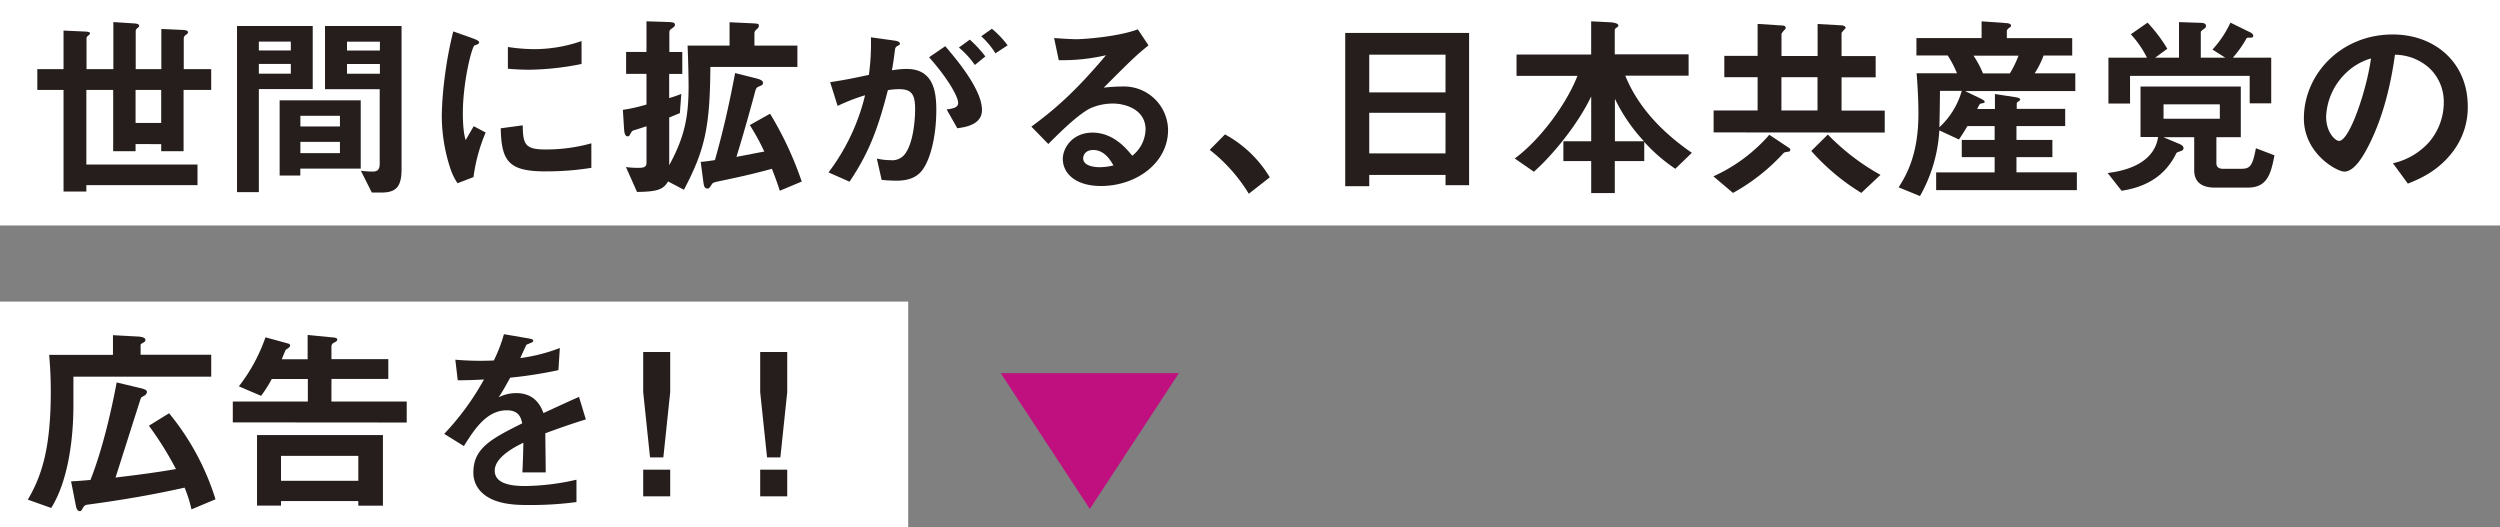
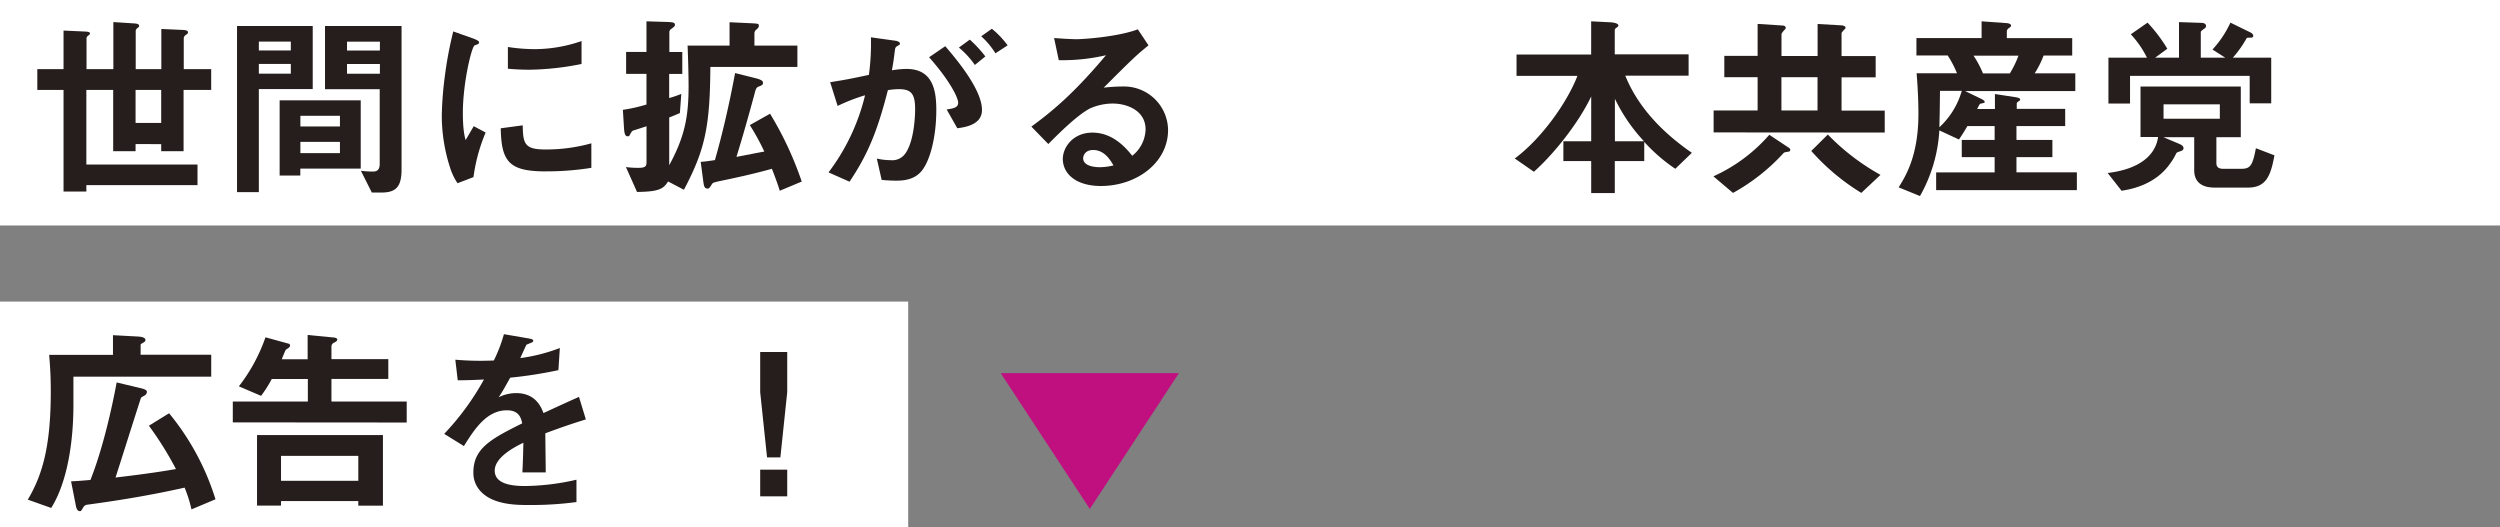
<svg xmlns="http://www.w3.org/2000/svg" viewBox="0 0 703.51 148.32">
  <rect x="0" y="0" width="703.51" height="148.32" fill="#808080" stroke="none" />
  <defs>
    <style>.cls-1{fill:#fff;}.cls-2{fill:#251e1c;}.cls-3{fill:#c01080;}</style>
  </defs>
  <title>donation_004</title>
  <g id="レイヤー_2" data-name="レイヤー 2">
    <g id="_レイヤー_" data-name="&lt;レイヤー&gt;">
      <rect class="cls-1" x="320.03" y="-320.03" width="63.45" height="703.51" transform="translate(320.03 383.48) rotate(-90)" />
      <rect class="cls-1" x="96.06" y="-11.19" width="63.45" height="255.57" transform="translate(11.19 244.38) rotate(-90)" />
      <path class="cls-2" d="M51.66,25.3V42.55h-6.3v-2H38.15v2h-6.3V25.3H24.3v21H55.58v5.79H24.3V53.9H17.88V25.3H10.5V19.45h7.38V8.6L24,8.88c1.25.06,1.31.33,1.31.5s-.06.33-.45.61-.51.56-.51.72v8.74h7.55V6.21l6,.39c.74.06,1.25.22,1.25.67,0,.22-.06.33-.45.61s-.51.61-.51.83V19.45h7.21V8.15l6.19.28c.79.06,1.31.22,1.31.67,0,.17-.06.33-.51.67a1.28,1.28,0,0,0-.68.95v8.74h7.72V25.3Zm-6.3,0H38.15v9.29h7.21Z" />
      <path class="cls-2" d="M72.84,25.07v29H66.7V7.32H88V25.07Zm9-13.36h-9v2.5h9Zm0,6.29h-9v2.73h9Zm2.67,29.44v1.95H78.69V28.24h22.82v19.2ZM95.66,32.59H84.53v3H95.66Zm0,7.34H84.53V43.1H95.66Zm11.7,14.25h-2.73l-3.07-6.12a29.62,29.62,0,0,0,3.29.22c1,0,2-.22,2-2.17v-21H91.46V7.32H113V47.61C113,52.51,111.5,54.18,107.36,54.18Zm-.45-42.46H97.65v2.5h9.25Zm0,6.29H97.65v2.73h9.25Z" />
      <path class="cls-2" d="M133.24,49.84l-4.49,1.72a16.87,16.87,0,0,1-2.1-4.4,47.6,47.6,0,0,1-2.33-14.63,96.51,96.51,0,0,1,.85-11,107.71,107.71,0,0,1,2.38-12.69l5.79,2.06c.4.17,1.48.56,1.48,1a.66.66,0,0,1-.28.5l-1,.39c-.85.5-3.29,10.57-3.29,19,0,.95,0,5.23.79,7.62.68-1.17,1-1.73,2.27-3.9l3.35,1.78A48.61,48.61,0,0,0,133.24,49.84Zm20.33-1.61c-10.33,0-12.49-2.73-12.66-12.13l6.19-.83c.06,5.29.62,6.79,6.36,6.79a47.17,47.17,0,0,0,12.95-1.73v6.9A79.12,79.12,0,0,1,153.57,48.22ZM149,19.62c-.45,0-3.07,0-6.08-.28V13.22a51,51,0,0,0,7.27.61,40.37,40.37,0,0,0,13.46-2.28V18A77.81,77.81,0,0,1,149,19.62Z" />
      <path class="cls-2" d="M199.9,18.84c-.11,16.81-1.48,23.26-7.44,34.56L188,51.06c-1.31,2.12-2.61,2.89-8.74,2.95l-3.12-7a24.66,24.66,0,0,0,3.58.22c1.82,0,2.21-.44,2.21-1.5V35.53c-1.87.61-2.21.72-3.46,1.11-.45.11-.68.28-1,.89s-.4.83-.85.83c-.79,0-.91-1.06-1-2l-.34-5.45a45.06,45.06,0,0,0,6.64-1.5V20.79h-5.73V14.61h5.73V6l5.51.17c1.76.06,2.5.11,2.5.78,0,.39-.11.5-1,1.17a1.06,1.06,0,0,0-.57.89v5.62H192v6.18h-3.69v6.79a35.17,35.17,0,0,0,3.41-1.17l-.4,5.4c-.45.17-2.5,1.06-3,1.22V46.5c4.26-7.85,5.45-13.41,5.45-22.2,0-1.73-.06-6.29-.28-11.46h11.81V6.26l6.08.28c1.93.11,2.16.11,2.16.67s-.28.72-.62,1.06a1.39,1.39,0,0,0-.62,1.22v3.34h12.09v6Zm19.53,34.84c-.4-1.34-1-3.06-2.21-6.18-5.22,1.45-10.33,2.56-14.65,3.45-1.76.39-1.93.45-2.21.83-.74,1.17-.85,1.28-1.25,1.28-.91,0-1-.72-1.19-1.89l-.74-5.62c1.36-.11,1.82-.17,4-.5,2-7,3.86-14.8,5.68-24.49L212.61,22c2,.5,2.1.95,2.1,1.34,0,.56-.4.67-1,.95-.85.28-1,.56-1.42,2.28-1.59,5.84-3.24,11.74-5.05,17.58,4.37-.83,4.83-.95,7.84-1.5A65.37,65.37,0,0,0,211,35.2L216.7,32a96.15,96.15,0,0,1,8.91,19.09Z" />
      <path class="cls-2" d="M258.83,48.67c-1.19,1.17-3.07,2.17-6.47,2.17a40.76,40.76,0,0,1-4.26-.22l-1.36-6a17,17,0,0,0,3.86.45,4.46,4.46,0,0,0,3.92-1.56c2.56-3.12,3-10.13,3-12.8,0-4.29-1.08-5.62-4.6-5.62a19.16,19.16,0,0,0-3.07.28c-2.9,11.41-5.62,18.08-10.79,25.76l-5.91-2.62a58.53,58.53,0,0,0,10.28-21.7,51.56,51.56,0,0,0-7.72,3l-2.1-6.68c4.31-.67,6.25-1.06,10.9-2.06a65.33,65.33,0,0,0,.57-10.57l6.81.95c.74.11,1.36.39,1.36.83,0,.22-.06.28-.62.61s-.68.45-.79,1.17c-.28,2.23-.4,3.23-.85,5.73a24.18,24.18,0,0,1,4.14-.39c7.67,0,8.35,6.62,8.35,11.58C263.48,39,261.49,46.16,258.83,48.67Zm10.56-12.58-3-5.29c2-.28,3.24-.56,3.24-1.89s-2.16-6-8.18-12.8L266,13c2.61,3.06,10.33,12,10.33,17.92C276.37,35.15,271.49,35.81,269.39,36.09Zm4.94-17.81a25,25,0,0,0-4.49-4.9l3.07-2.23a34.52,34.52,0,0,1,4.37,4.73ZM280.12,15a22.19,22.19,0,0,0-4-4.79l3-2.12a25.6,25.6,0,0,1,4.43,4.67Z" />
-       <path class="cls-2" d="M309.81,52.34c-7.1,0-10.73-3.51-10.73-7.62,0-3.17,2.78-7.4,8.35-7.4,5.9,0,9.6,4.56,11.19,6.51a9.75,9.75,0,0,0,3.75-7.4c0-5.51-5.51-7.29-9.2-7.29a15.66,15.66,0,0,0-6.47,1.39c-3.52,1.84-8.52,6.79-11.7,10l-4.77-4.9c5.91-4.34,11.92-9.29,21-20.09a54,54,0,0,1-13.29,1.39l-1.31-6.23c1.36.11,4.6.33,6.36.33,2.16,0,11.81-.72,17.2-2.78l3,4.51c-3.41,2.78-4.37,3.67-12.6,11.91a46.1,46.1,0,0,1,5.51-.33,12.39,12.39,0,0,1,12.6,12.3C328.66,45.83,319.8,52.34,309.81,52.34Zm-2.16-10.13c-2.33,0-2.84,1.61-2.84,2.34,0,1.95,2.61,2.5,4.66,2.5a16.46,16.46,0,0,0,3.86-.5C312.59,45.27,310.89,42.21,307.65,42.21Z" />
-       <path class="cls-2" d="M344.72,37.82a33.1,33.1,0,0,1,12.6,12.08l-5.9,4.62a46,46,0,0,0-11-12.35Z" />
-       <path class="cls-2" d="M406.78,52.12V49.22H385.31V52.4h-6.76V9.27h34.86V52.12Zm0-36.73H385.31V26h21.46Zm0,16.36H385.31V43.16h21.46Z" />
+       <path class="cls-2" d="M309.81,52.34c-7.1,0-10.73-3.51-10.73-7.62,0-3.17,2.78-7.4,8.35-7.4,5.9,0,9.6,4.56,11.19,6.51a9.75,9.75,0,0,0,3.75-7.4c0-5.51-5.51-7.29-9.2-7.29a15.66,15.66,0,0,0-6.47,1.39c-3.52,1.84-8.52,6.79-11.7,10l-4.77-4.9c5.91-4.34,11.92-9.29,21-20.09a54,54,0,0,1-13.29,1.39l-1.31-6.23c1.36.11,4.6.33,6.36.33,2.16,0,11.81-.72,17.2-2.78l3,4.51c-3.41,2.78-4.37,3.67-12.6,11.91a46.1,46.1,0,0,1,5.51-.33,12.39,12.39,0,0,1,12.6,12.3C328.66,45.83,319.8,52.34,309.81,52.34m-2.16-10.13c-2.33,0-2.84,1.61-2.84,2.34,0,1.95,2.61,2.5,4.66,2.5a16.46,16.46,0,0,0,3.86-.5C312.59,45.27,310.89,42.21,307.65,42.21Z" />
      <path class="cls-2" d="M471.44,47.5a47.16,47.16,0,0,1-8.74-7.57v5.4h-8.29v9h-6.64v-9h-7.83V39.76h7.83V27.13c-3.41,7.23-10.28,16-16.12,21.2l-5.39-3.73C433.8,39,441,28.86,443.9,21.34H426.76v-6h21V6l5.56.28c.74.06,2.1.28,2.1.89,0,.22-.17.39-.51.61s-.51.45-.51.67v6.84h20.78v6H457.36C461,30.3,468,37.43,476.1,43Zm-17-19.75v12h8.18A48.13,48.13,0,0,1,454.41,27.74Z" />
      <path class="cls-2" d="M503.4,42.66c-1.08.17-1.19.17-1.48.39a55.45,55.45,0,0,1-14.25,11.24l-5.51-4.67a45.86,45.86,0,0,0,15.73-11.69l5.45,3.62a.75.75,0,0,1,.45.67A.48.48,0,0,1,503.4,42.66Zm-21.18-5.4V31.08H494.6V21.73h-9.37v-6h9.37v-9l7,.45c.4,0,.91.17.91.67,0,.22-.23.45-.34.56a4.85,4.85,0,0,0-.85,1.11v6.23h10.16v-9l6.87.39c.51.06,1,.33,1,.61s-.23.45-.34.56-.79.83-.79,1v6.46h9.6v6h-9.6v9.35h12.15v6.18Zm29.24-15.53H501.3v9.35h10.16Zm12.32,32.55a61.56,61.56,0,0,1-14.08-11.8l4.66-4.62a63.53,63.53,0,0,0,14.82,11.35Z" />
      <path class="cls-2" d="M544.84,53.51v-5h16.46V44.22h-9.25V39.37h9.25v-3.9h-7.66c-.68,1.17-1.42,2.39-2.39,3.78l-5.51-2.56a42.36,42.36,0,0,1-5.45,18.48l-6-2.45c2-3.23,5.56-8.9,5.56-20.7,0-.95,0-5.18-.51-11.41h11.36a29.17,29.17,0,0,0-2.61-5h-8.8v-4.9h18.34V6l6.93.5c.28,0,1.36.11,1.36.72,0,.28-.34.5-.51.61s-.68.5-.68.95v1.95h18.4v4.9h-8.06a25.43,25.43,0,0,1-2.5,5H584v5H553l4.49,2.17c.74.39,1,.61,1,.83s0,.22-.06.22c-.11.17-1,.28-1.14.33s-.28.22-.91,1.5h5V26.46l5.79.89c.57.11,1.31.22,1.31.67,0,.22-.28.39-.45.5s-.51.33-.51.61v1.5h13.63v4.84H567.44v3.9h10.11v4.84H567.44V48.5h17v5Zm1.08-27.94c-.06,5.73-.11,8-.17,10.24a22.23,22.23,0,0,0,6.3-10.24Zm9.43-9.91a27.5,27.5,0,0,1,2.67,5h7.55a26.74,26.74,0,0,0,2.44-5Z" />
      <path class="cls-2" d="M632.56,52.79h-9.37c-3.46,0-5.73-1.45-5.73-4.9V38.6h-8.69l4.37,1.84c.91.39,1.31.72,1.31,1.28s-.57.72-.85.83c-1,.33-1.13.39-1.31.83A15.62,15.62,0,0,1,610.7,46c-4.26,6.12-11.24,7.29-13.68,7.68l-3.92-5c8.86-1.06,13.46-4.9,14.19-10.13h-4.94V24.35h28.22V38.6H623.7v7.29c0,1.22.79,1.61,1.87,1.61h5.05c2.56,0,3.24-.72,4.2-5.79l5.22,2C639,49.34,637.78,52.79,632.56,52.79Zm.51-23.71V21.34H599.4v7.79h-6.08V16.22h10.84a27.93,27.93,0,0,0-4.54-6.57l4.71-3.28a42.49,42.49,0,0,1,5.56,7.35l-3.41,2.5h6.7v-10l6.47.22c.45,0,1.14.28,1.14.83a.9.9,0,0,1-.57.83c-.68.56-.91.67-.91,1v7.12h6.87l-3.58-2.28a29.22,29.22,0,0,0,5.05-7.57l5.68,2.78c.23.11.74.45.74.95s-.4.5-1.19.5c-.51,0-.57.06-.68.17a31,31,0,0,1-3.86,5.45h10.79V29.08Zm-8.4.28H608.83v4.06h15.84Z" />
-       <path class="cls-2" d="M690.81,41.88c-4.26,6.18-10.16,8.57-13.23,9.79l-4.2-5.73a19.22,19.22,0,0,0,10.22-6,17.19,17.19,0,0,0,4.09-11.07,13,13,0,0,0-4.09-9.74,14.7,14.7,0,0,0-9.65-3.73c-1.82,13.25-5.17,21-7,24.76-1.7,3.45-4.31,8.13-7.27,8.13-2,0-11.36-5-11.36-15,0-12.35,10.39-23.59,25-23.59,11.81,0,21.12,7.85,21.12,20.26A20.5,20.5,0,0,1,690.81,41.88ZM660.26,20.45a18.05,18.05,0,0,0-5.68,12.35c0,4.51,2.61,6.85,3.63,6.85,3,0,7.83-14.52,9-23.21A16.86,16.86,0,0,0,660.26,20.45Z" />
      <path class="cls-2" d="M20.66,106v8c0,10.3-1.7,21.7-6.25,28.94l-6.59-2.34c4.09-6.9,6.47-14.86,6.47-30.44,0-5.4-.34-8.68-.45-10.3H31.79V94.32l7.21.39c.79.06,1.93.28,1.93.95,0,.44-.45.67-.74.83s-.62.33-.62.56v2.78H59.44V106Zm33.22,37.34a37.05,37.05,0,0,0-1.93-6.12c-8.86,2-17.83,3.51-26.86,4.73-.91.11-1.25.17-1.7.89-.51.89-.57,1-.91,1-.91,0-1.08-1.28-1.19-1.84L20,135.45c1.19-.06,1.65-.06,5.45-.39,3.52-8.85,6.08-20.42,7.38-27.44l6.76,1.61c1.36.33,1.76.61,1.76,1.11a1.35,1.35,0,0,1-.74,1c-.79.45-.91.5-1,.78-2,6.18-5.11,16.08-7.1,22.26,9.94-1.17,14.48-1.95,17-2.39a93,93,0,0,0-7.61-12.19l5.68-3.51a71.12,71.12,0,0,1,13.06,24.21Z" />
      <path class="cls-2" d="M65.51,118.86V113H86.63v-6.34H76.47a34.64,34.64,0,0,1-3,4.73l-6.25-2.67a48.51,48.51,0,0,0,7.49-13.8l6.47,1.78a.56.56,0,0,1,.45.61.74.74,0,0,1-.34.5c0,.06-.79.56-.85.61-.17.22-1,2.28-1.14,2.67h7.27V94.27l7.49.72c.34.06.85.17.85.56s-.34.56-.79.83a1.21,1.21,0,0,0-.85,1.06v3.62h16v5.57h-16V113h21.18v5.9Zm35.32,23.43V141H79.08v1.28H72.33V122.43h35.43v19.87Zm0-14H79.08v7h21.75Z" />
      <path class="cls-2" d="M153.46,121.93c0,2.17.11,9.07.11,11H147c.17-3.17.23-5.9.28-8.35-2.16,1.06-8.06,4-8.06,7.85,0,3.62,4.37,4.34,8.52,4.34a67,67,0,0,0,14.48-1.78v6.29a95.82,95.82,0,0,1-13.51.83c-3.18,0-9.77,0-13.34-3.73a7.52,7.52,0,0,1-2.16-5.45c0-6.9,5.22-9.52,13.74-13.8-.34-1.67-1-3.67-4.31-3.67-5.56,0-9,5.06-12.09,10.07L125,122.09a74,74,0,0,0,11.19-15.3c-3.24.17-5,.22-7.38.22l-.68-5.79a81.44,81.44,0,0,0,10.84.22,42.61,42.61,0,0,0,2.84-7.4l7.1,1.22c.17.06,1.14.17,1.14.56s-.23.5-.57.61c-.11.06-1.25.56-1.31.56s-1.48,3.17-1.76,3.78a48.71,48.71,0,0,0,11.13-2.84l-.4,6.23a121.72,121.72,0,0,1-13.57,2.12c-1.82,3.28-2.27,4.06-3.24,5.51a11.15,11.15,0,0,1,4.88-1.17c3.92,0,6.42,1.95,7.72,5.62,6.64-3.06,7.38-3.39,10-4.56l1.93,6.34C160.38,119.42,157.66,120.37,153.46,121.93Z" />
-       <path class="cls-2" d="M188.6,99.05v11.3l-1.93,18.36h-3.75L181,110.35V99.05Zm0,33.11v7.51H181v-7.51Z" />
      <path class="cls-2" d="M221.53,99.05v11.3l-1.93,18.36h-3.75l-1.93-18.36V99.05Zm0,33.11v7.51h-7.61v-7.51Z" />
      <polygon class="cls-3" points="281.6 105 331.75 105 306.68 143.23 281.6 105" />
    </g>
  </g>
</svg>